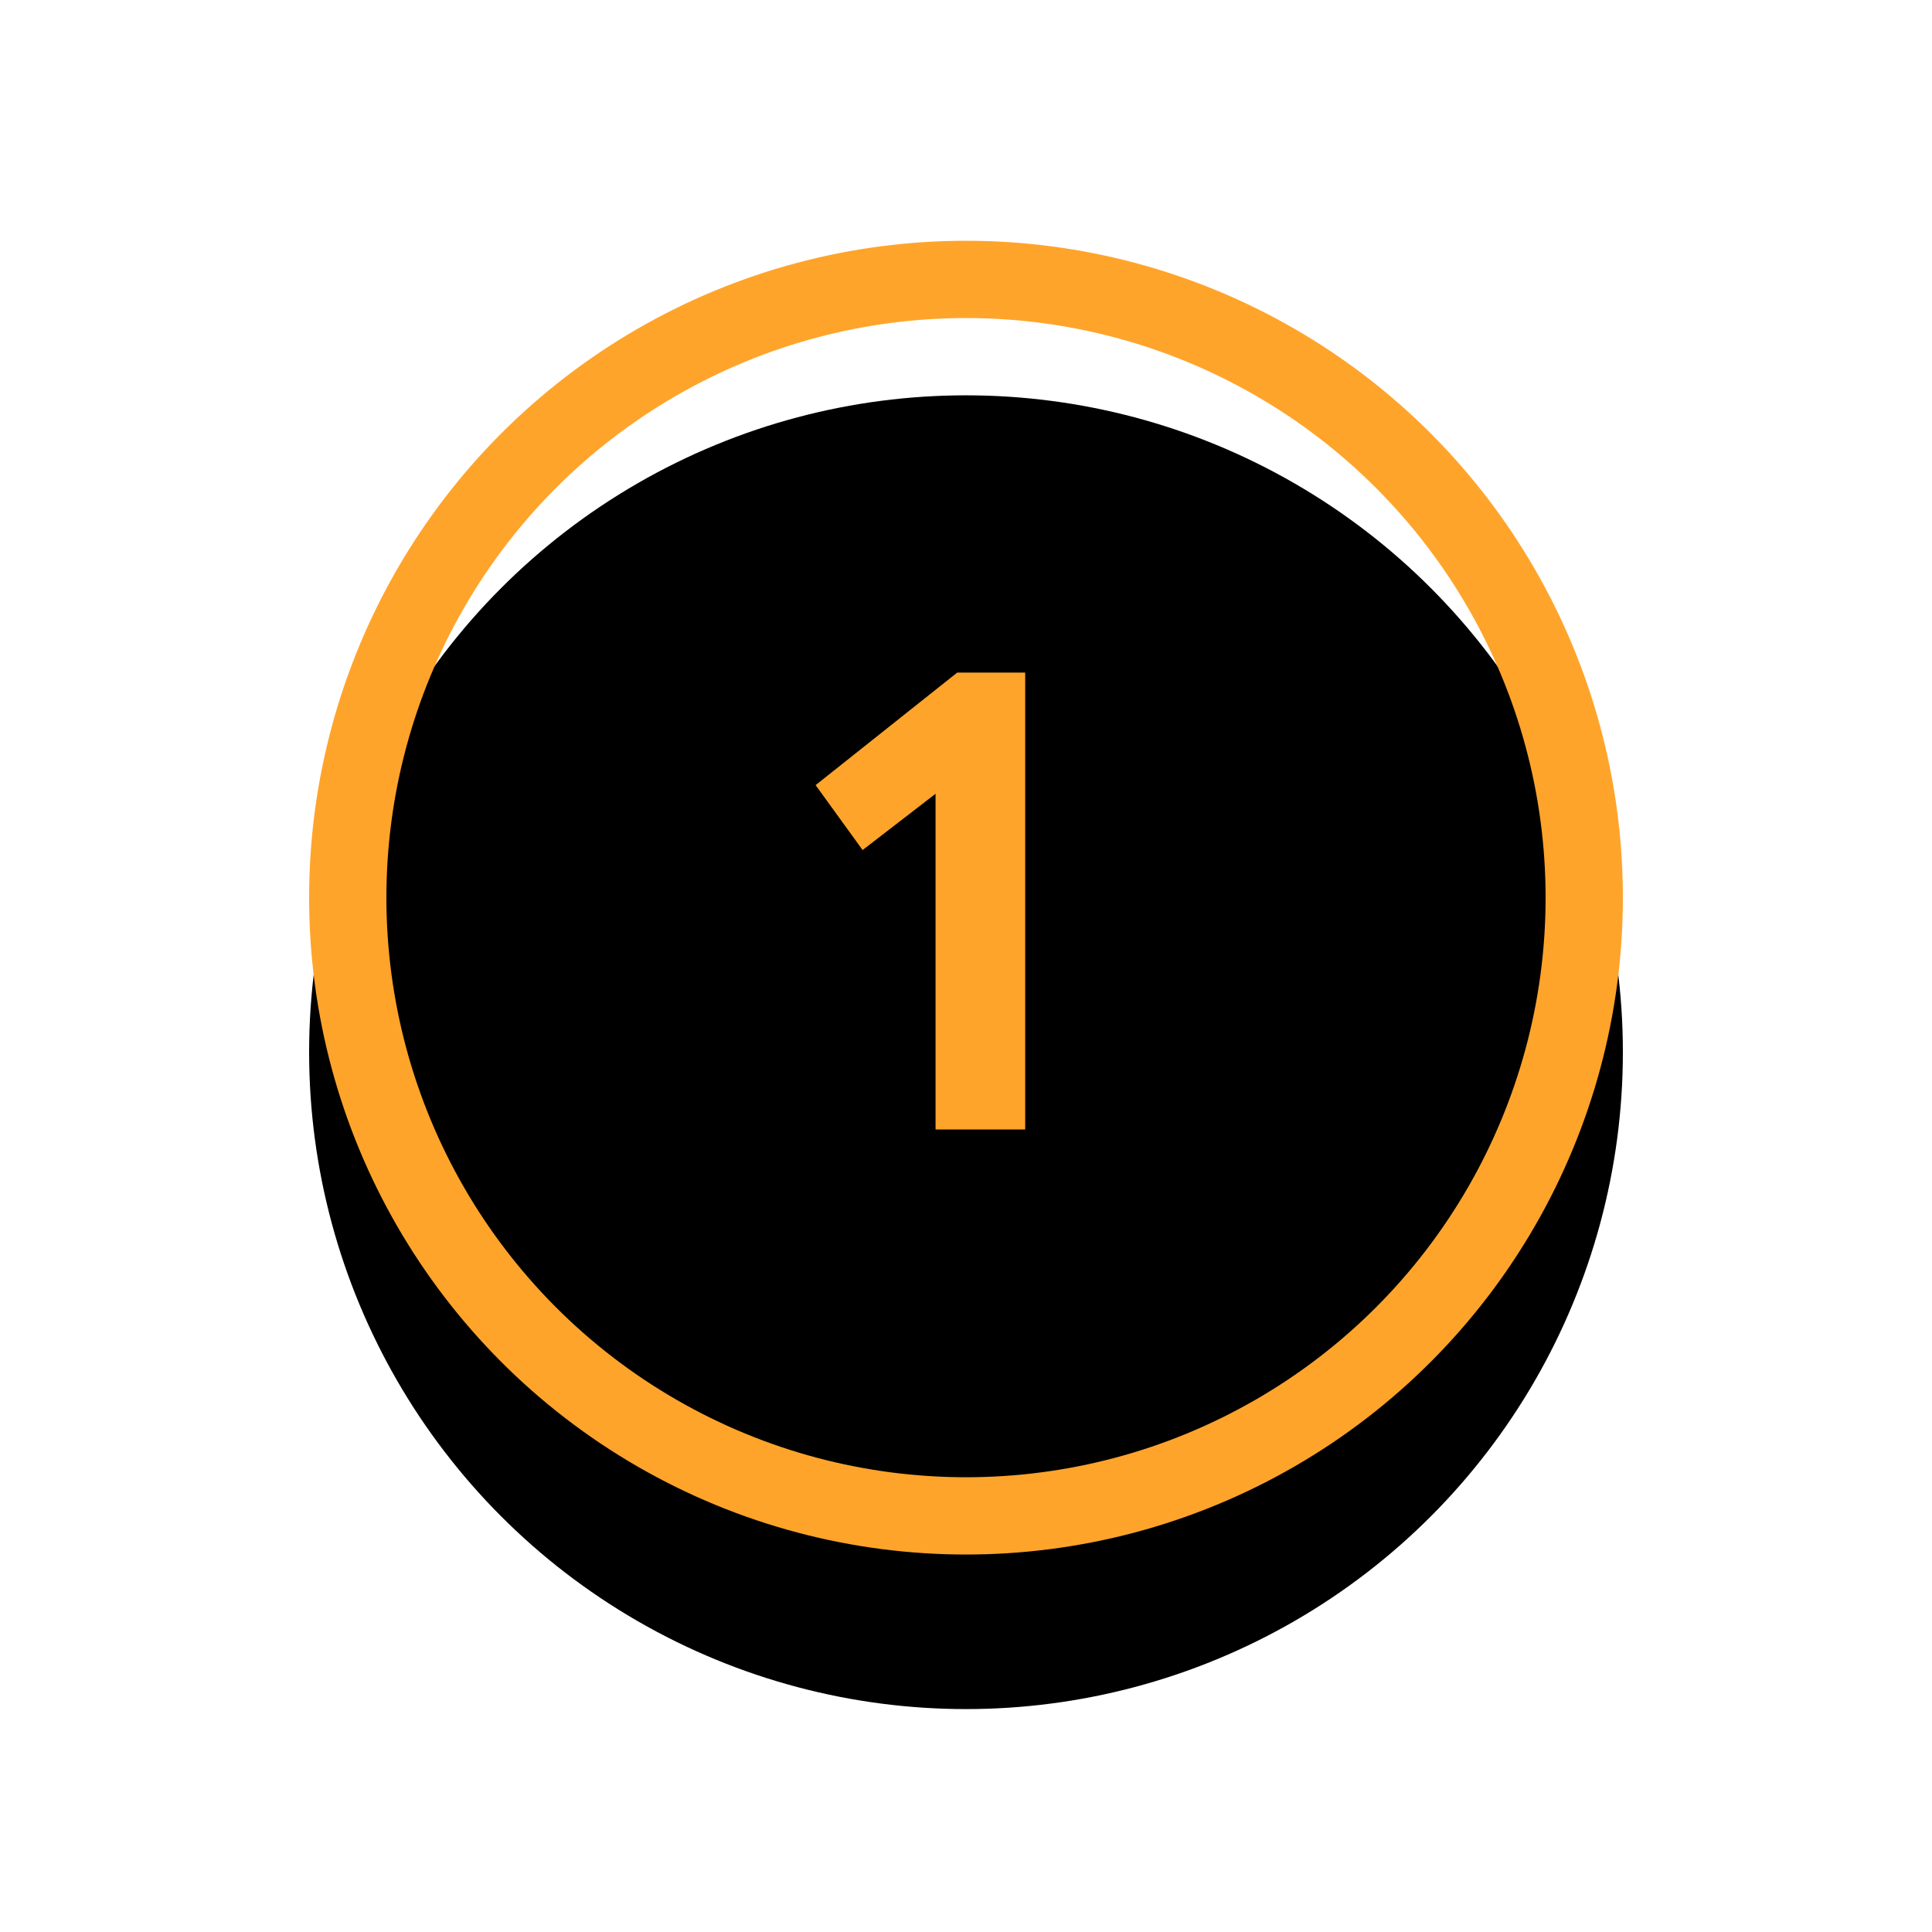
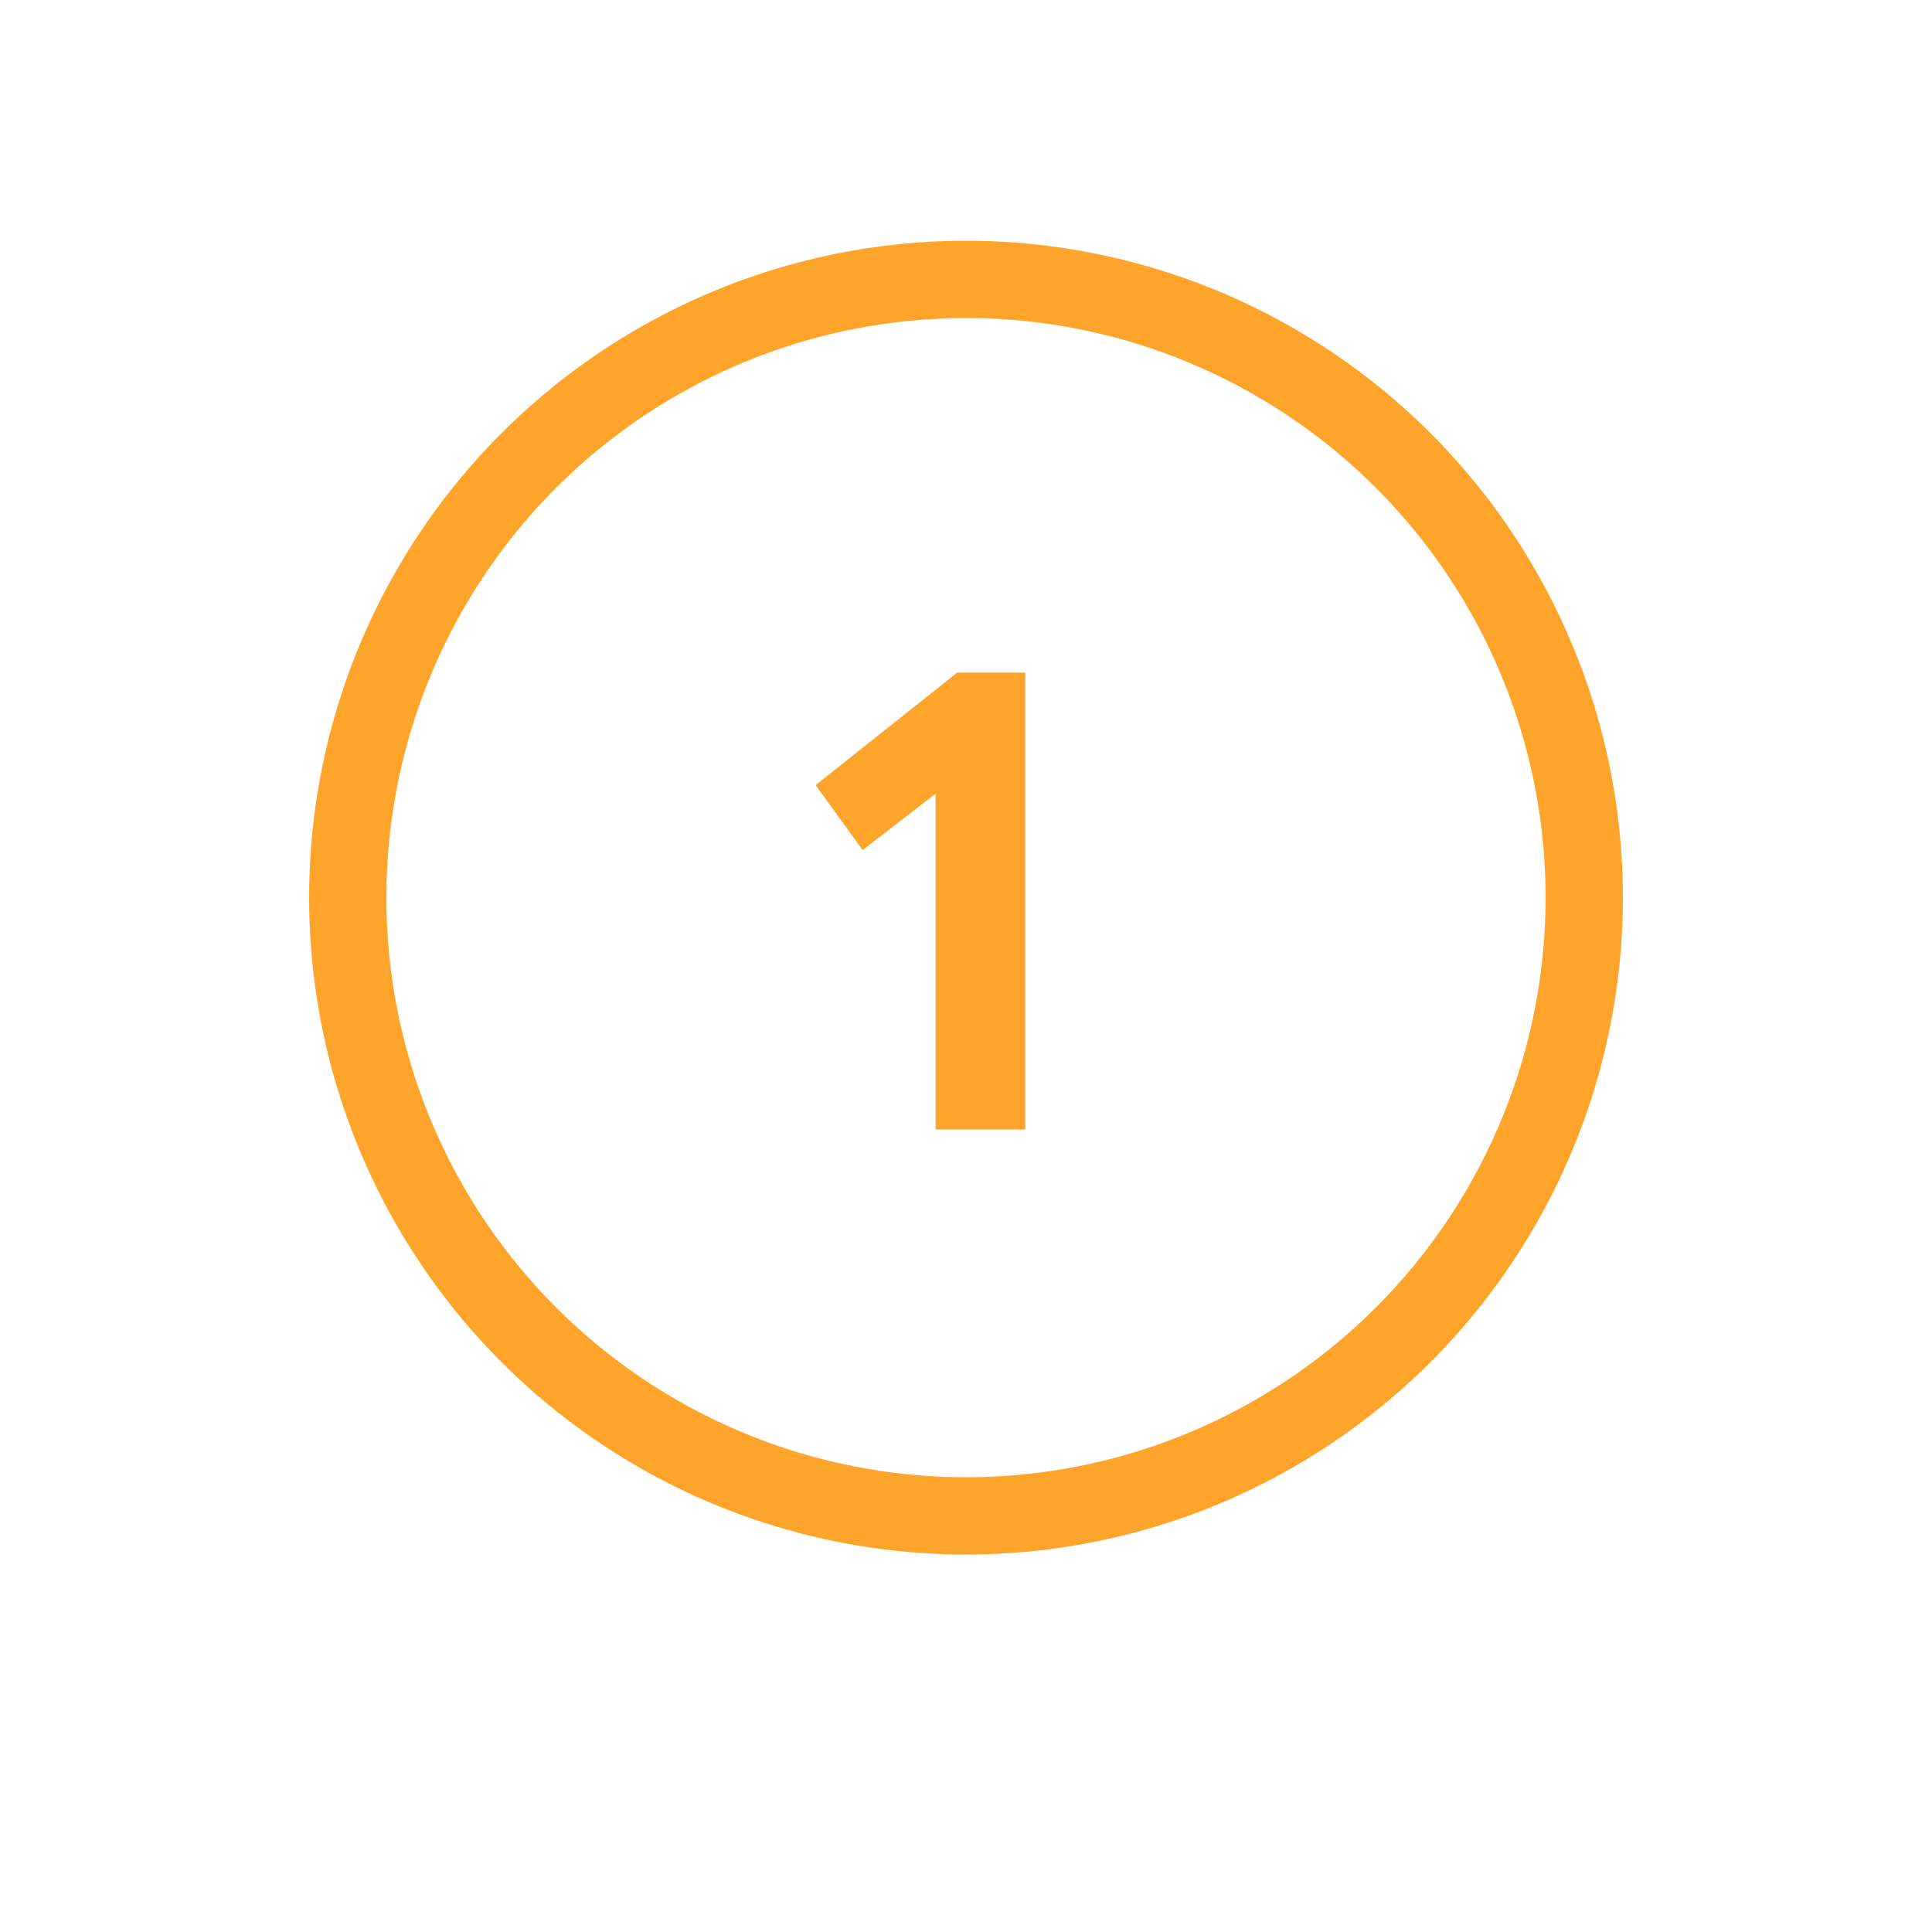
<svg xmlns="http://www.w3.org/2000/svg" xmlns:xlink="http://www.w3.org/1999/xlink" width="50px" height="50px" viewBox="0 0 50 50" version="1.1">
  <title>Group 5</title>
  <desc>Created with Sketch.</desc>
  <defs>
-     <circle id="path-1" cx="17" cy="17" r="17" />
    <filter x="-38.2%" y="-32.4%" width="176.5%" height="176.5%" filterUnits="objectBoundingBox" id="filter-2">
      <feOffset dx="0" dy="2" in="SourceAlpha" result="shadowOffsetOuter1" />
      <feMorphology radius="2" operator="erode" in="SourceAlpha" result="shadowInner" />
      <feOffset dx="0" dy="2" in="shadowInner" result="shadowInner" />
      <feComposite in="shadowOffsetOuter1" in2="shadowInner" operator="out" result="shadowOffsetOuter1" />
      <feGaussianBlur stdDeviation="4" in="shadowOffsetOuter1" result="shadowBlurOuter1" />
      <feColorMatrix values="0 0 0 0 1   0 0 0 0 0.69   0 0 0 0 0.255  0 0 0 0.22 0" type="matrix" in="shadowBlurOuter1" />
    </filter>
  </defs>
  <g id="Page-1" stroke="none" stroke-width="1" fill="none" fill-rule="evenodd">
    <g id="home-page" transform="translate(-198, -2352)">
      <g id="how-Matt's-flights-works_section" transform="translate(0, 1687)">
        <g id="step1" transform="translate(150, 643.231)">
          <g transform="translate(56, 0)" id="Group-5">
            <g transform="translate(0, 28)">
              <g id="Oval">
                <use fill="black" fill-opacity="1" filter="url(#filter-2)" xlink:href="#path-1" />
                <circle stroke="#FFA42B" stroke-width="2" stroke-linejoin="square" cx="17" cy="17" r="16" />
              </g>
              <polygon id="1" fill="#FFA42B" fill-rule="nonzero" points="16.772 11.176 18.532 11.176 18.532 23 16.212 23 16.212 14.312 14.324 15.768 13.108 14.088" />
            </g>
          </g>
        </g>
      </g>
    </g>
  </g>
</svg>